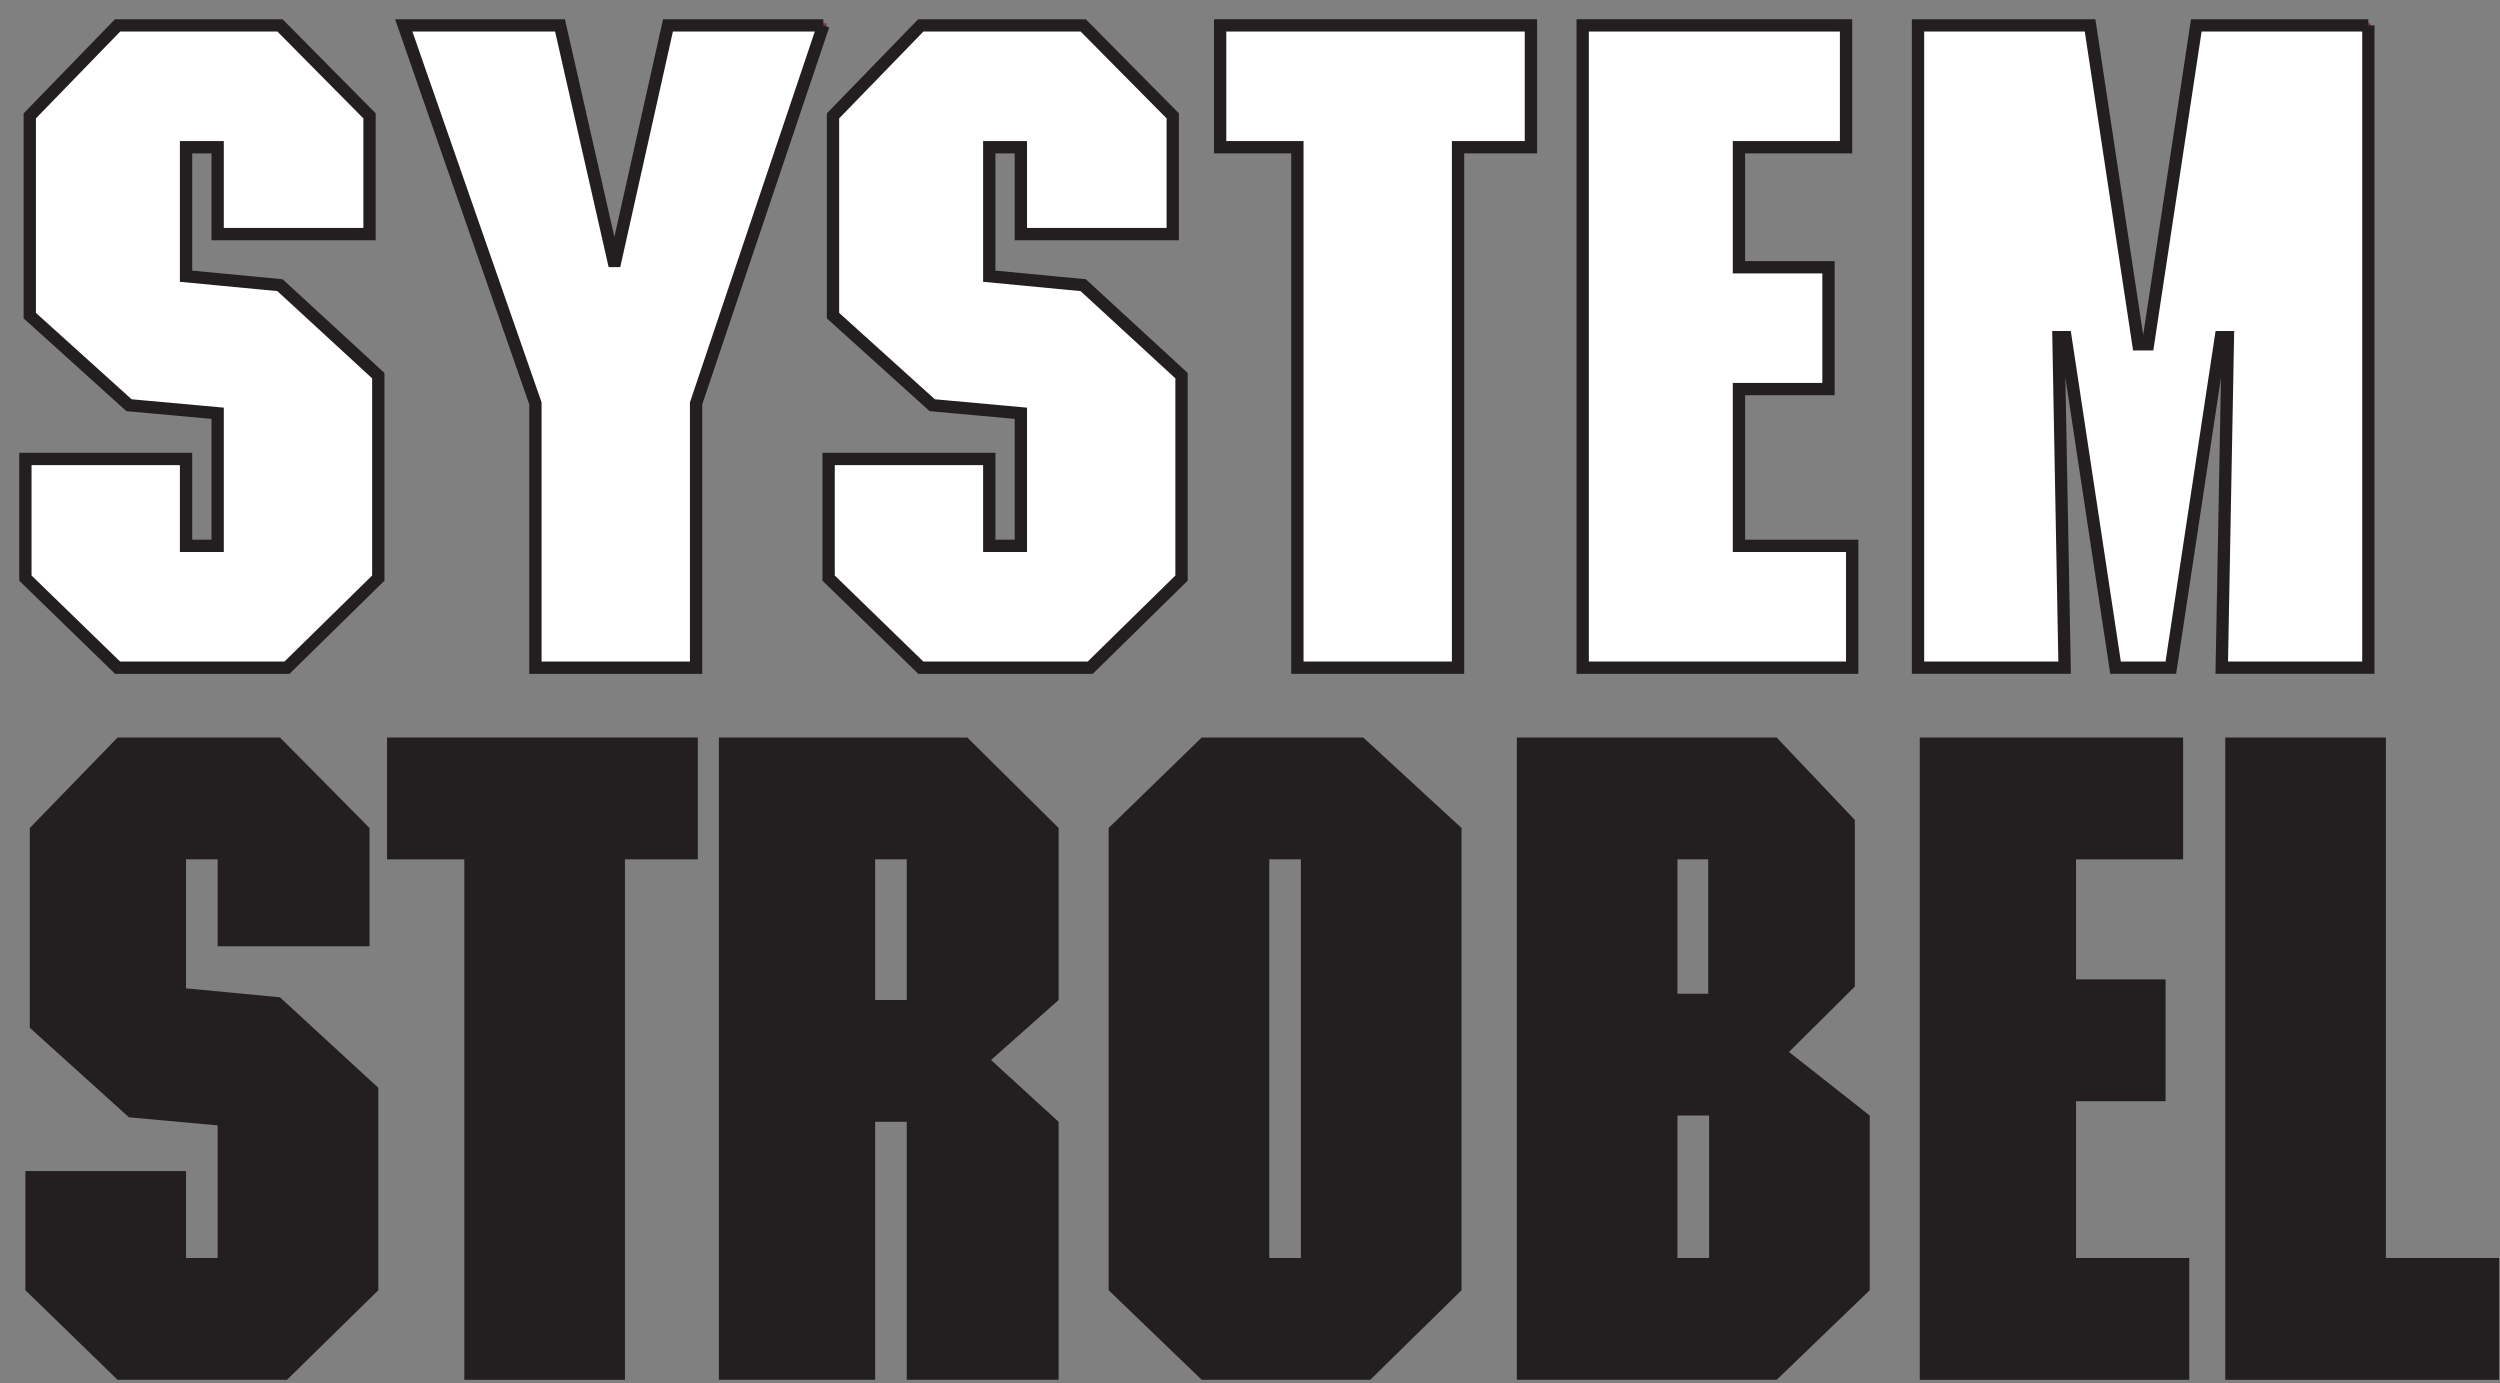
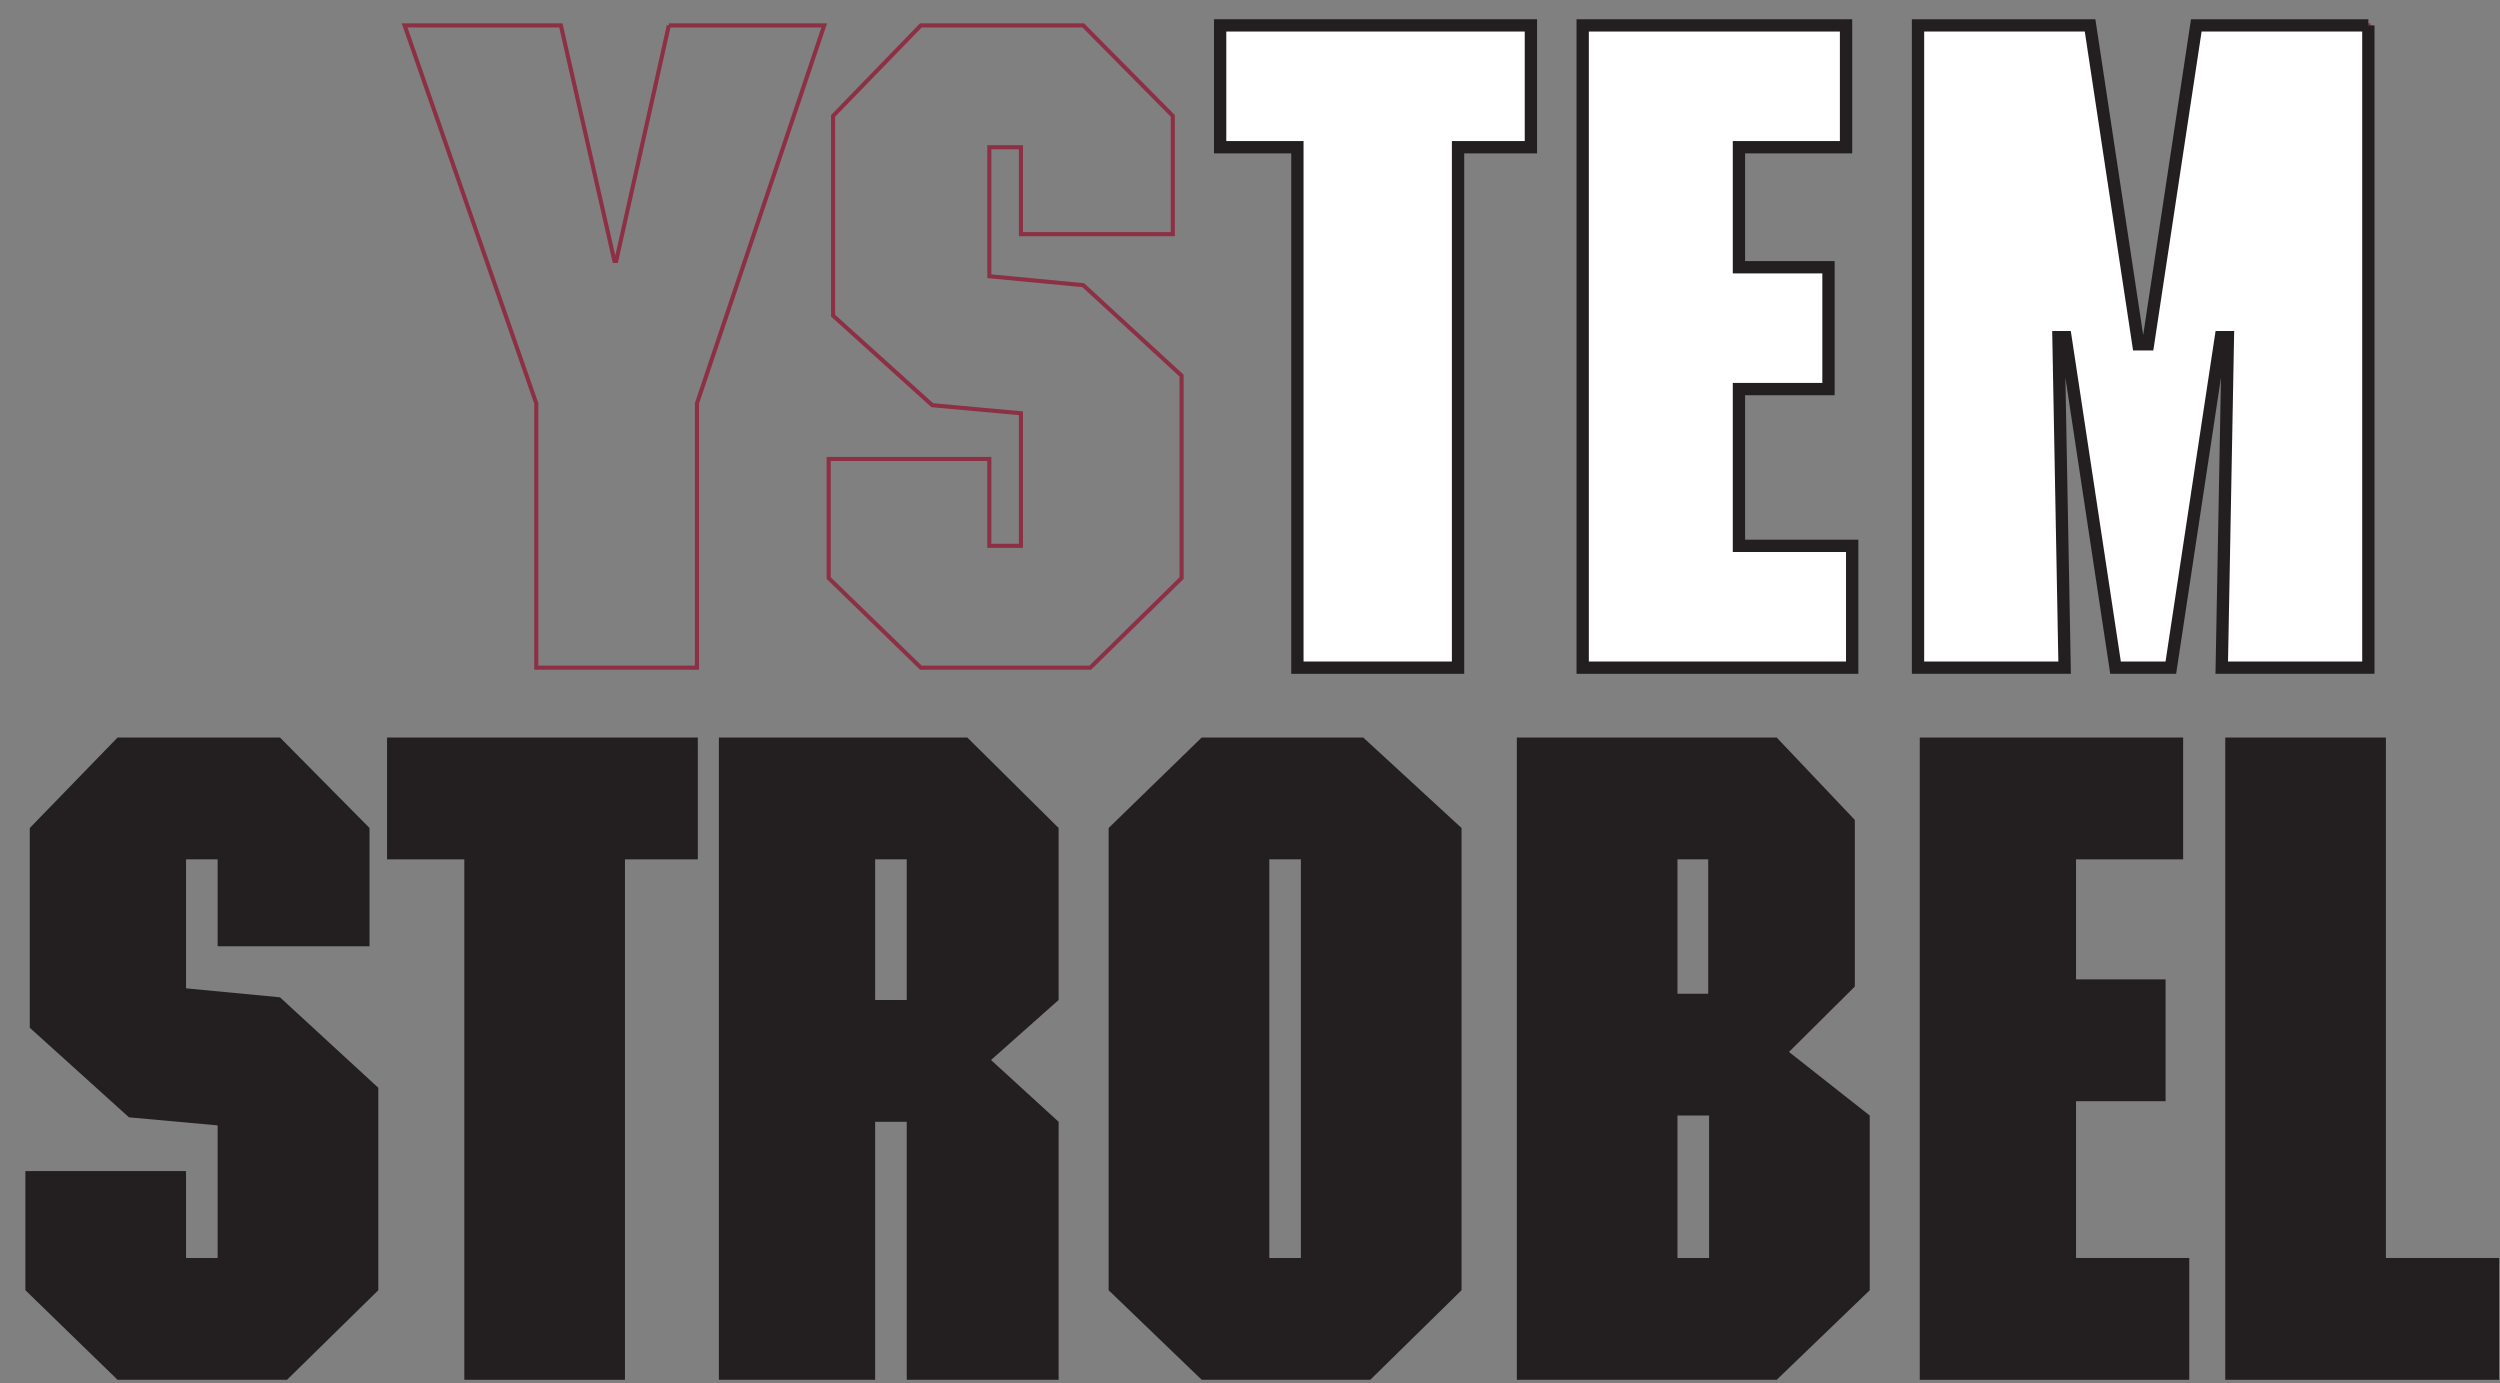
<svg xmlns="http://www.w3.org/2000/svg" xmlns:ns1="http://www.serif.com/" width="100%" height="100%" viewBox="0 0 609 337" version="1.1" xml:space="preserve" style="fill-rule:evenodd;clip-rule:evenodd;">
  <rect x="0" y="0" width="609" height="337" fill="#808080" stroke="none" />
  <g id="Ebene-1" ns1:id="Ebene 1">
-     <path d="M90.012,28.226l-21.811,-22.036l-39.56,0l-21.384,22.036l0,48.663l24.161,21.818l21.598,1.966l0,32.293l-7.698,0l0,-21.164l-39.132,0l0,29.02l22.455,21.822l41.27,0l22.239,-21.822l0,-49.317l-23.949,-22.036l-22.883,-2.184l0,-31.422l7.698,0l0,21.169l36.996,0l0,-28.806Z" style="fill:none;stroke:#8d2f45;stroke-width:1px;" />
    <path d="M162.932,6.189l-12.829,57.385l-0.426,0l-13.048,-57.385l-38.064,0l32.078,92.081l0,64.374l39.135,0l0,-64.374l31.005,-92.081l-37.851,0Z" style="fill:none;stroke:#8d2f45;stroke-width:1px;" />
    <path d="M285.691,28.226l-21.809,-22.036l-39.563,0l-21.381,22.036l0,48.663l24.161,21.818l21.6,1.966l0,32.293l-7.7,0l0,-21.164l-39.132,0l0,29.02l22.452,21.822l41.273,0l22.24,-21.822l0,-49.317l-23.95,-22.036l-22.883,-2.184l0,-31.422l7.7,0l0,21.169l36.992,0l0,-28.806Z" style="fill:none;stroke:#8d2f45;stroke-width:1px;" />
    <path d="M372.943,6.189l-75.696,0l0,29.673l18.809,0l0,126.782l39.137,0l0,-126.782l17.75,0l0,-29.673Z" style="fill:none;stroke:#8d2f45;stroke-width:1px;" />
    <path d="M449.71,6.189l-64.155,0l0,156.455l65.652,0l0,-29.679l-27.586,0l0,-38.187l21.813,0l0,-29.673l-21.813,0l0,-29.243l26.089,0l0,-29.673Z" style="fill:none;stroke:#8d2f45;stroke-width:1px;" />
    <path d="M535.031,6.189l-11.765,77.683l-2.348,0l-11.764,-77.683l-41.912,0l0,156.455l35.713,0l-1.497,-80.521l1.71,0l12.19,80.521l13.473,0l12.185,-80.521l1.714,0l-1.501,80.521l35.718,0l0,-156.455l-41.916,0Z" style="fill:none;stroke:#8d2f45;stroke-width:1px;" />
-     <path d="M90.015,57.029l-36.997,0l0,-21.167l-7.698,0l0,31.423l22.882,2.182l23.951,22.041l0,49.316l-22.24,21.822l-41.273,0l-22.455,-21.822l0,-29.023l39.135,0l0,21.167l7.698,0l0,-32.295l-21.599,-1.965l-24.165,-21.821l0,-48.662l21.386,-22.04l39.562,0l21.813,22.04l0,28.804Z" style="fill:#fff;fill-rule:nonzero;stroke:#231f20;stroke-width:3px;" />
-     <path d="M200.571,6.185l-31.008,92.087l0,64.374l-39.135,0l0,-64.374l-32.078,-92.087l38.066,0l13.045,57.391l0.427,0l12.831,-57.391l37.852,0Z" style="fill:#fff;fill-rule:nonzero;stroke:#231f20;stroke-width:3px;" />
-     <path d="M285.681,57.029l-36.997,0l0,-21.167l-7.698,0l0,31.423l22.882,2.182l23.952,22.041l0,49.316l-22.241,21.822l-41.273,0l-22.455,-21.822l0,-29.023l39.135,0l0,21.167l7.698,0l0,-32.295l-21.599,-1.965l-24.165,-21.821l0,-48.662l21.386,-22.04l39.562,0l21.813,22.04l0,28.804Z" style="fill:#fff;fill-rule:nonzero;stroke:#231f20;stroke-width:3px;" />
    <path d="M372.928,35.862l-17.749,0l0,126.784l-39.135,0l0,-126.784l-18.819,0l0,-29.677l75.703,0l0,29.677Z" style="fill:#fff;fill-rule:nonzero;stroke:#231f20;stroke-width:3px;" />
    <path d="M449.696,35.862l-26.091,0l0,29.241l21.814,0l0,29.677l-21.814,0l0,38.188l27.587,0l0,29.678l-65.652,0l0,-156.461l64.156,0l0,29.677Z" style="fill:#fff;fill-rule:nonzero;stroke:#231f20;stroke-width:3px;" />
    <path d="M576.932,6.185l0,156.461l-35.713,0l1.497,-80.522l-1.711,0l-12.189,80.522l-13.473,0l-12.189,-80.522l-1.711,0l1.497,80.522l-35.714,0l0,-156.461l41.915,0l11.762,77.685l2.352,0l11.762,-77.685l41.915,0Z" style="fill:#fff;fill-rule:nonzero;stroke:#231f20;stroke-width:3px;" />
    <path d="M90.015,230.504l-36.997,0l0,-21.167l-7.698,0l0,31.423l22.882,2.182l23.951,22.04l0,49.317l-22.24,21.822l-41.273,0l-22.455,-21.822l0,-29.023l39.135,0l0,21.167l7.698,0l0,-32.296l-21.599,-1.964l-24.165,-21.821l0,-48.662l21.386,-22.04l39.562,0l21.813,22.04l0,28.804Z" style="fill:#231f20;fill-rule:nonzero;" />
    <path d="M169.991,209.337l-17.75,0l0,126.784l-39.135,0l0,-126.784l-18.819,0l0,-29.677l75.704,0l0,29.677Z" style="fill:#231f20;fill-rule:nonzero;" />
    <path d="M220.883,209.337l-7.699,0l0,34.26l7.699,0l0,-34.26Zm36.996,34.26l-16.466,14.62l16.466,15.058l0,62.846l-36.996,0l0,-62.846l-7.699,0l0,62.846l-38.065,0l0,-156.461l60.52,0l22.24,22.04l0,41.897Z" style="fill:#231f20;fill-rule:nonzero;" />
    <path d="M316.898,209.337l-7.698,0l0,97.106l7.698,0l0,-97.106Zm39.134,104.962l-22.24,21.822l-41.059,0l-22.669,-21.822l0,-112.599l22.669,-22.04l39.348,0l23.951,22.04l0,112.599Z" style="fill:#231f20;fill-rule:nonzero;" />
    <path d="M416.334,271.747l-7.699,0l0,34.696l7.699,0l0,-34.696Zm-0.214,-62.41l-7.485,0l0,32.732l7.485,0l0,-32.732Zm35.713,30.987l-16.039,15.93l19.675,15.493l0,42.552l-22.668,21.822l-63.301,0l0,-156.461l63.301,0l19.032,20.076l0,40.588Z" style="fill:#231f20;fill-rule:nonzero;" />
    <path d="M531.811,209.337l-26.091,0l0,29.241l21.814,0l0,29.677l-21.814,0l0,38.188l27.587,0l0,29.678l-65.652,0l0,-156.461l64.156,0l0,29.677Z" style="fill:#231f20;fill-rule:nonzero;" />
    <path d="M581.204,306.443l27.587,0l0,29.678l-66.722,0l0,-156.461l39.135,0l0,126.783Z" style="fill:#231f20;fill-rule:nonzero;" />
  </g>
</svg>